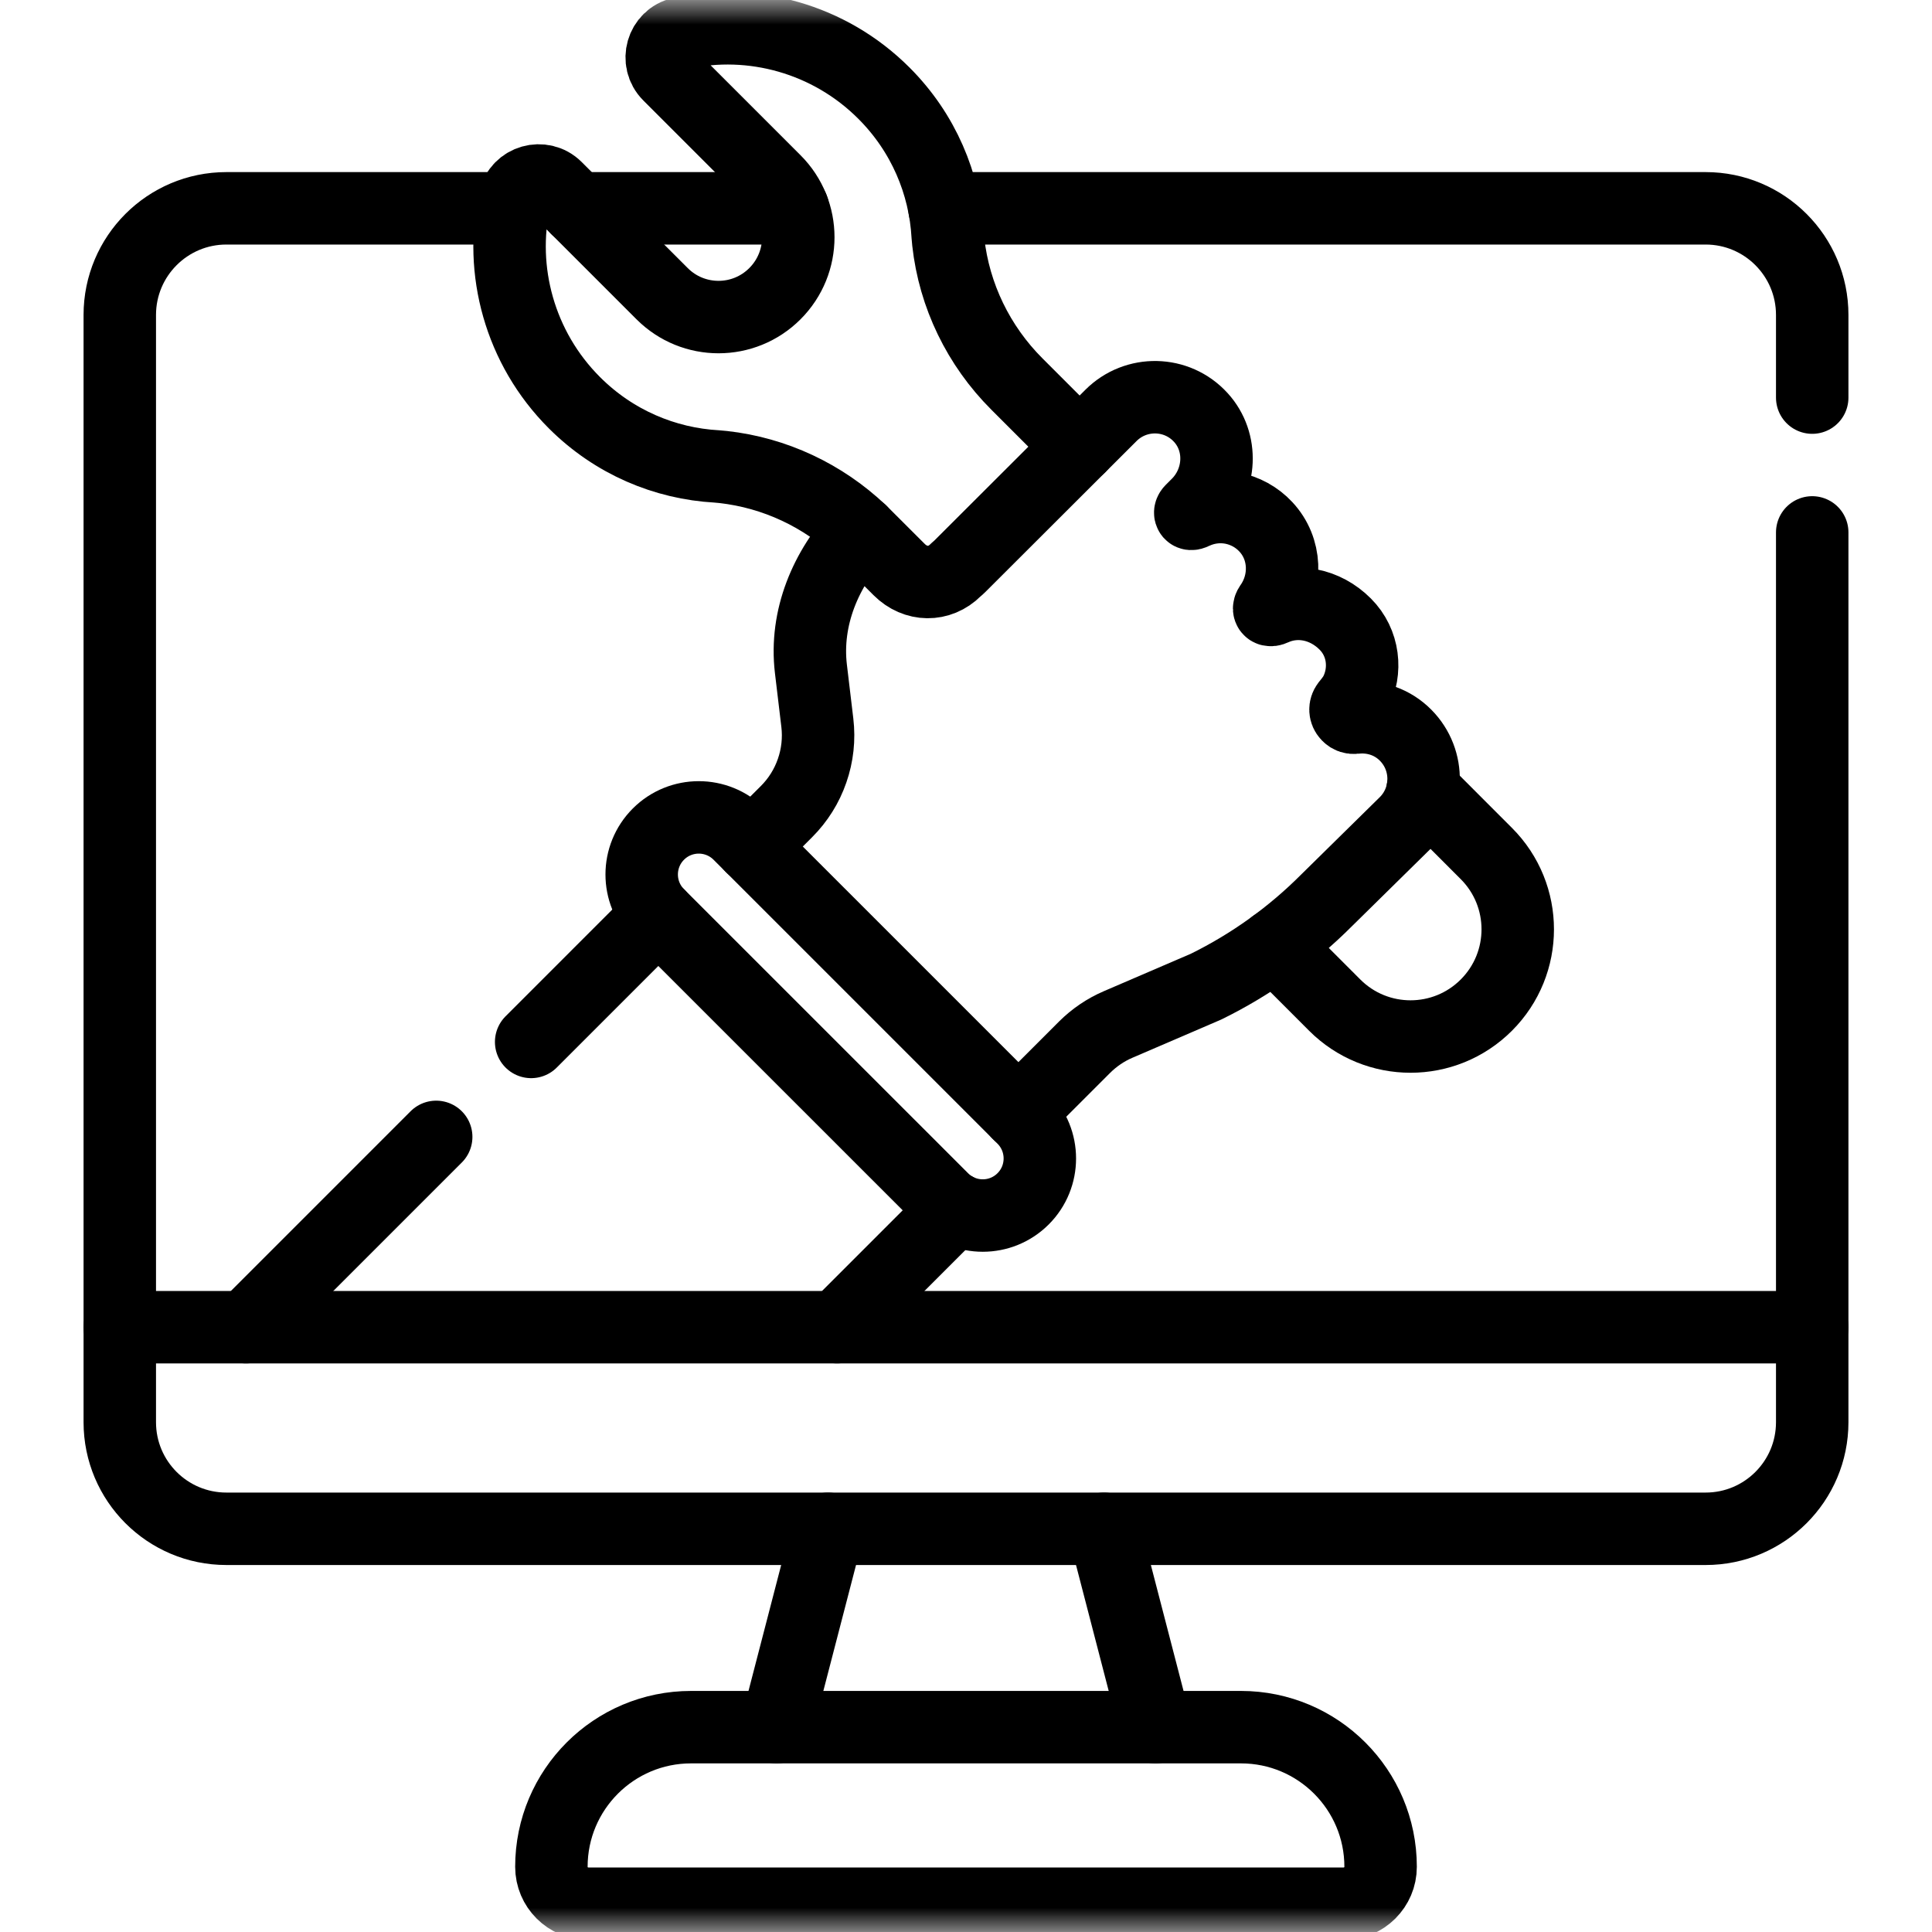
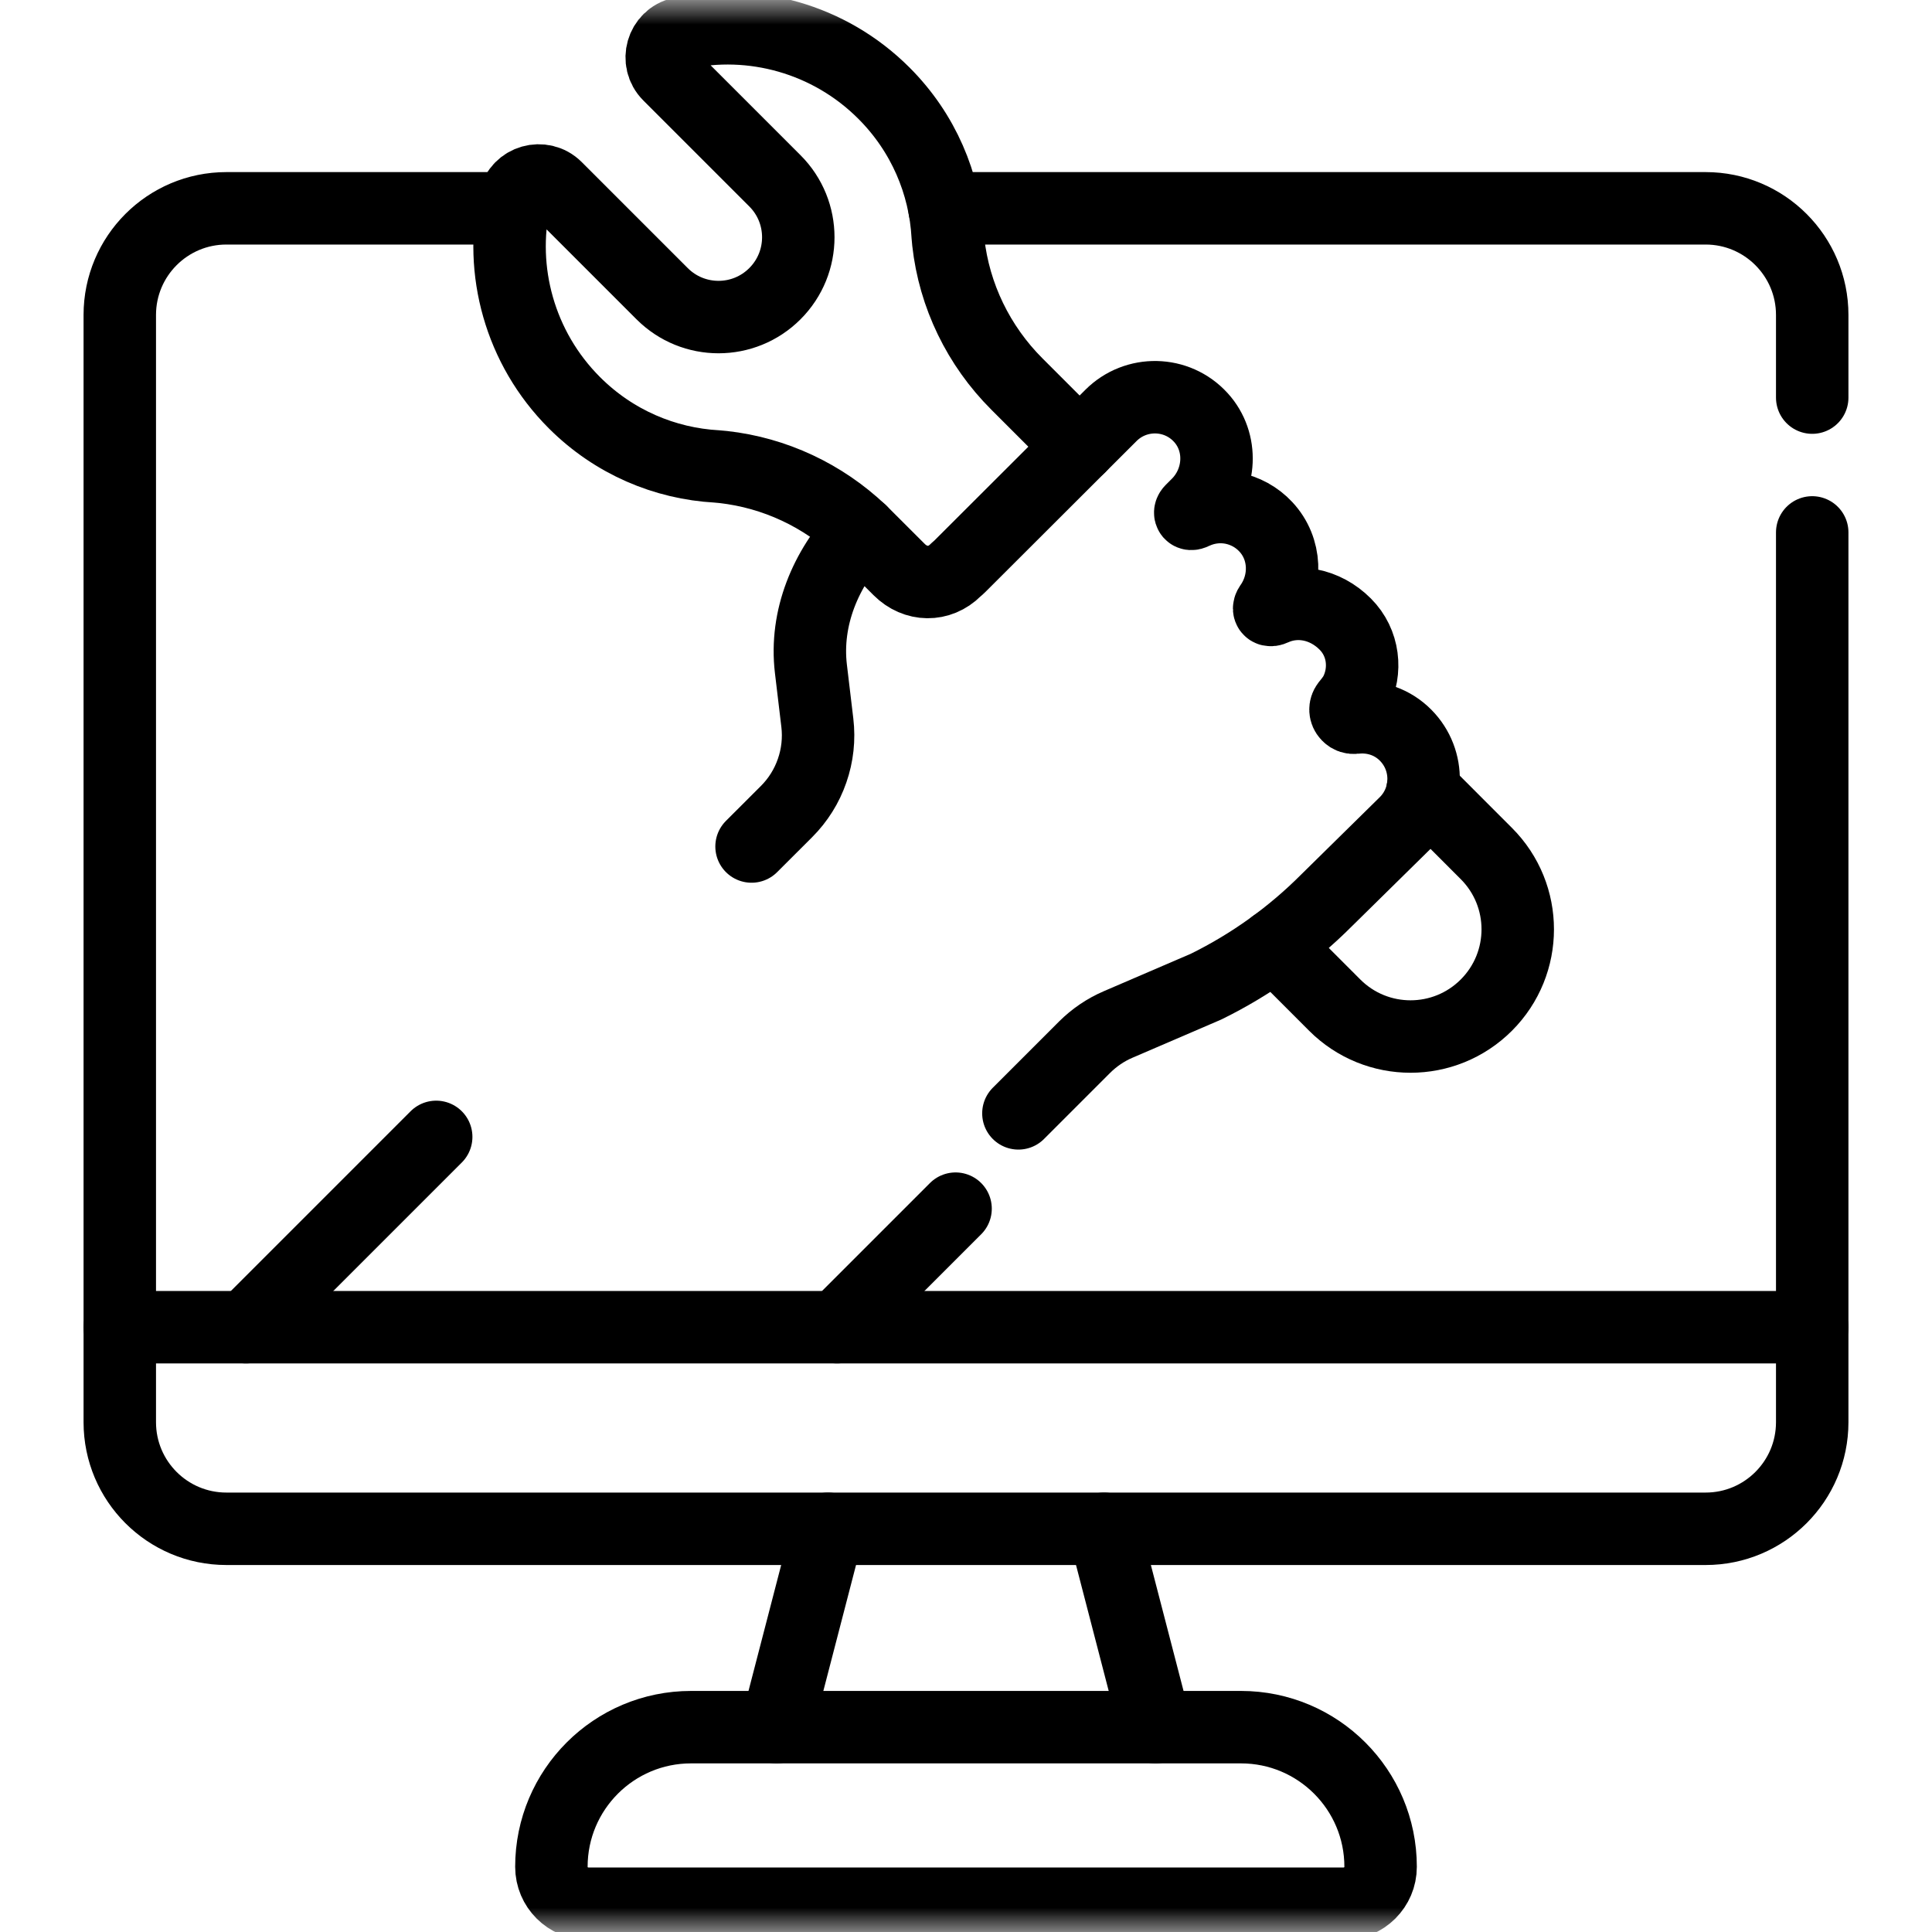
<svg xmlns="http://www.w3.org/2000/svg" width="40" height="40" viewBox="0 0 40 40" fill="none">
  <mask id="mask0_3256_7358" style="mask-type:luminance" maskUnits="userSpaceOnUse" x="0" y="0" width="40" height="40">
    <path d="M39.25 39.25V0.75H0.75V39.25H39.25Z" fill="white" stroke="white" stroke-width="1.5" />
  </mask>
  <g mask="url(#mask0_3256_7358)">
    <path d="M27.819 39.414H12.181C11.758 39.414 11.416 39.072 11.416 38.65C11.416 37.053 12.711 35.759 14.307 35.759H25.693C27.289 35.759 28.584 37.053 28.584 38.65C28.584 39.072 28.241 39.414 27.819 39.414Z" stroke="black" stroke-width="1.5" stroke-miterlimit="10" stroke-linecap="round" stroke-linejoin="round" />
    <path d="M37.52 27.478H2.48" stroke="black" stroke-width="1.5" stroke-miterlimit="10" stroke-linecap="round" stroke-linejoin="round" />
-     <path d="M16.416 4.313H11.94" stroke="black" stroke-width="1.5" stroke-miterlimit="10" stroke-linecap="round" stroke-linejoin="round" />
    <path d="M37.52 8.232V6.521C37.52 5.302 36.532 4.313 35.313 4.313H19.554" stroke="black" stroke-width="1.5" stroke-miterlimit="10" stroke-linecap="round" stroke-linejoin="round" />
    <path d="M10.619 4.313H4.688C3.468 4.313 2.48 5.302 2.48 6.521V29.445C2.48 30.664 3.468 31.652 4.688 31.652H35.313C36.532 31.652 37.52 30.664 37.52 29.445V11.023" stroke="black" stroke-width="1.5" stroke-miterlimit="10" stroke-linecap="round" stroke-linejoin="round" />
    <path d="M26.39 19.565L27.634 20.81C28.501 21.677 29.906 21.677 30.773 20.81V20.81C31.64 19.943 31.64 18.538 30.773 17.671L29.454 16.351" stroke="black" stroke-width="1.5" stroke-miterlimit="10" stroke-linecap="round" stroke-linejoin="round" />
    <path d="M22.352 9.249L21.054 7.951C20.261 7.159 19.756 6.122 19.633 5.008C19.628 4.964 19.624 4.921 19.621 4.878C19.561 3.805 19.121 2.749 18.301 1.929C17.165 0.792 15.558 0.368 14.097 0.691C13.705 0.778 13.566 1.266 13.85 1.55L16.044 3.744C16.689 4.389 16.689 5.435 16.044 6.08C15.399 6.726 14.353 6.726 13.708 6.08L11.514 3.886C11.23 3.603 10.742 3.741 10.655 4.133C10.332 5.594 10.756 7.201 11.892 8.337C12.712 9.157 13.768 9.597 14.841 9.657C14.885 9.66 14.928 9.664 14.971 9.669C16.042 9.788 17.041 10.259 17.821 10.999L17.823 11.001" stroke="black" stroke-width="1.5" stroke-miterlimit="10" stroke-linecap="round" stroke-linejoin="round" />
-     <path d="M13.632 17.269C13.17 17.731 13.17 18.479 13.632 18.941L19.512 24.82C19.973 25.282 20.721 25.282 21.183 24.82C21.644 24.359 21.644 23.611 21.183 23.149L15.303 17.269C14.841 16.808 14.093 16.808 13.632 17.269Z" stroke="black" stroke-width="1.5" stroke-miterlimit="10" stroke-linecap="round" stroke-linejoin="round" />
    <path d="M21.085 23.051L22.455 21.681C22.655 21.482 22.891 21.321 23.151 21.21L24.971 20.427C25.894 19.973 26.736 19.371 27.463 18.643L29.098 17.034C29.614 16.518 29.599 15.672 29.053 15.175C28.772 14.92 28.405 14.818 28.051 14.859C27.999 14.865 27.948 14.85 27.912 14.812L27.902 14.802C27.875 14.774 27.859 14.737 27.857 14.698C27.855 14.659 27.868 14.62 27.892 14.589C27.954 14.514 28.029 14.416 28.061 14.353C28.3 13.89 28.238 13.307 27.852 12.921C27.43 12.498 26.842 12.393 26.359 12.617C26.34 12.626 26.299 12.639 26.283 12.619C26.266 12.598 26.285 12.562 26.296 12.546C26.648 12.052 26.633 11.361 26.207 10.906C26.02 10.705 25.773 10.57 25.503 10.519C25.234 10.469 24.955 10.507 24.708 10.627C24.702 10.63 24.663 10.649 24.649 10.633C24.628 10.607 24.664 10.571 24.664 10.571L24.793 10.442C25.282 9.953 25.328 9.155 24.862 8.644C24.365 8.098 23.517 8.085 23.001 8.601L19.877 11.72C19.853 11.744 19.828 11.766 19.803 11.787L19.787 11.802C19.45 12.139 18.954 12.129 18.617 11.793L17.821 10.998C17.093 11.769 16.664 12.793 16.789 13.847L16.922 14.963C16.962 15.297 16.925 15.637 16.814 15.956C16.704 16.275 16.523 16.564 16.284 16.803L15.56 17.526" stroke="black" stroke-width="1.5" stroke-miterlimit="10" stroke-linecap="round" stroke-linejoin="round" />
    <path d="M9.031 23.538L5.091 27.478" stroke="black" stroke-width="1.5" stroke-miterlimit="10" stroke-linecap="round" stroke-linejoin="round" />
-     <path d="M13.632 18.94C13.631 18.94 13.631 18.939 13.63 18.939L10.997 21.572" stroke="black" stroke-width="1.5" stroke-miterlimit="10" stroke-linecap="round" stroke-linejoin="round" />
    <path d="M17.33 27.478L19.784 25.024" stroke="black" stroke-width="1.5" stroke-miterlimit="10" stroke-linecap="round" stroke-linejoin="round" />
    <path d="M17.143 31.652L16.077 35.759" stroke="black" stroke-width="1.5" stroke-miterlimit="10" stroke-linecap="round" stroke-linejoin="round" />
    <path d="M23.924 35.759L22.858 31.652" stroke="black" stroke-width="1.5" stroke-miterlimit="10" stroke-linecap="round" stroke-linejoin="round" />
  </g>
</svg>